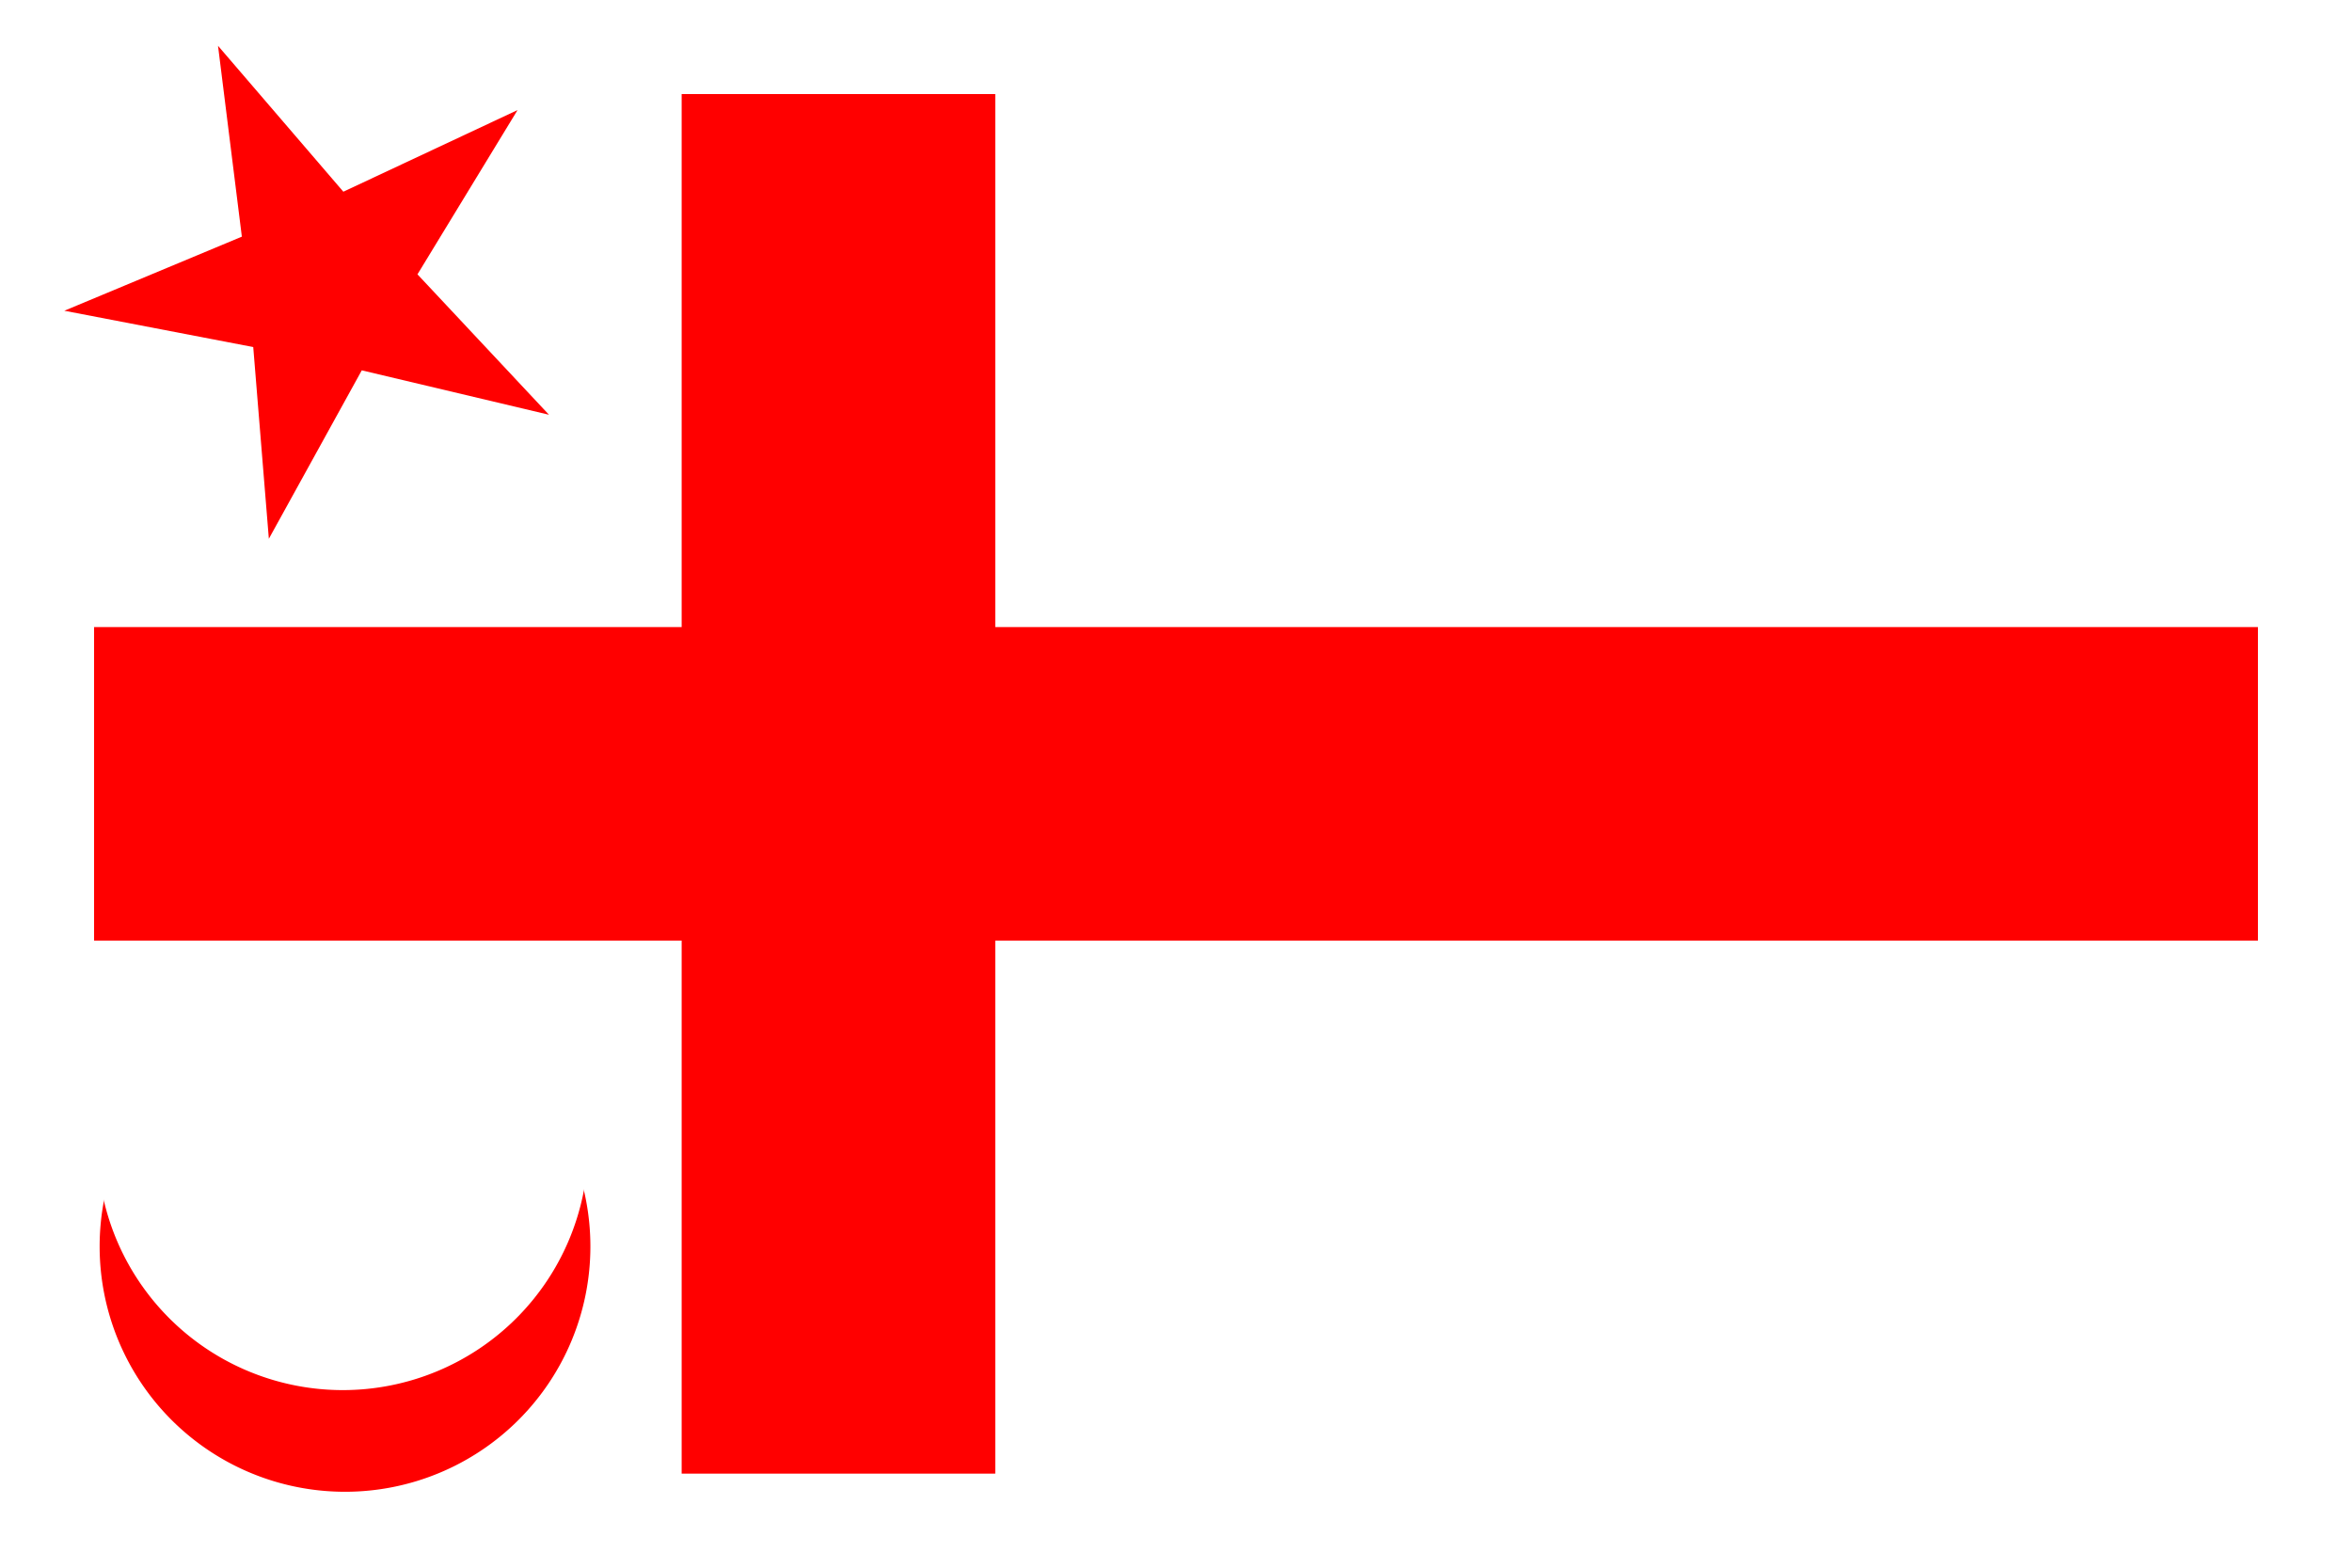
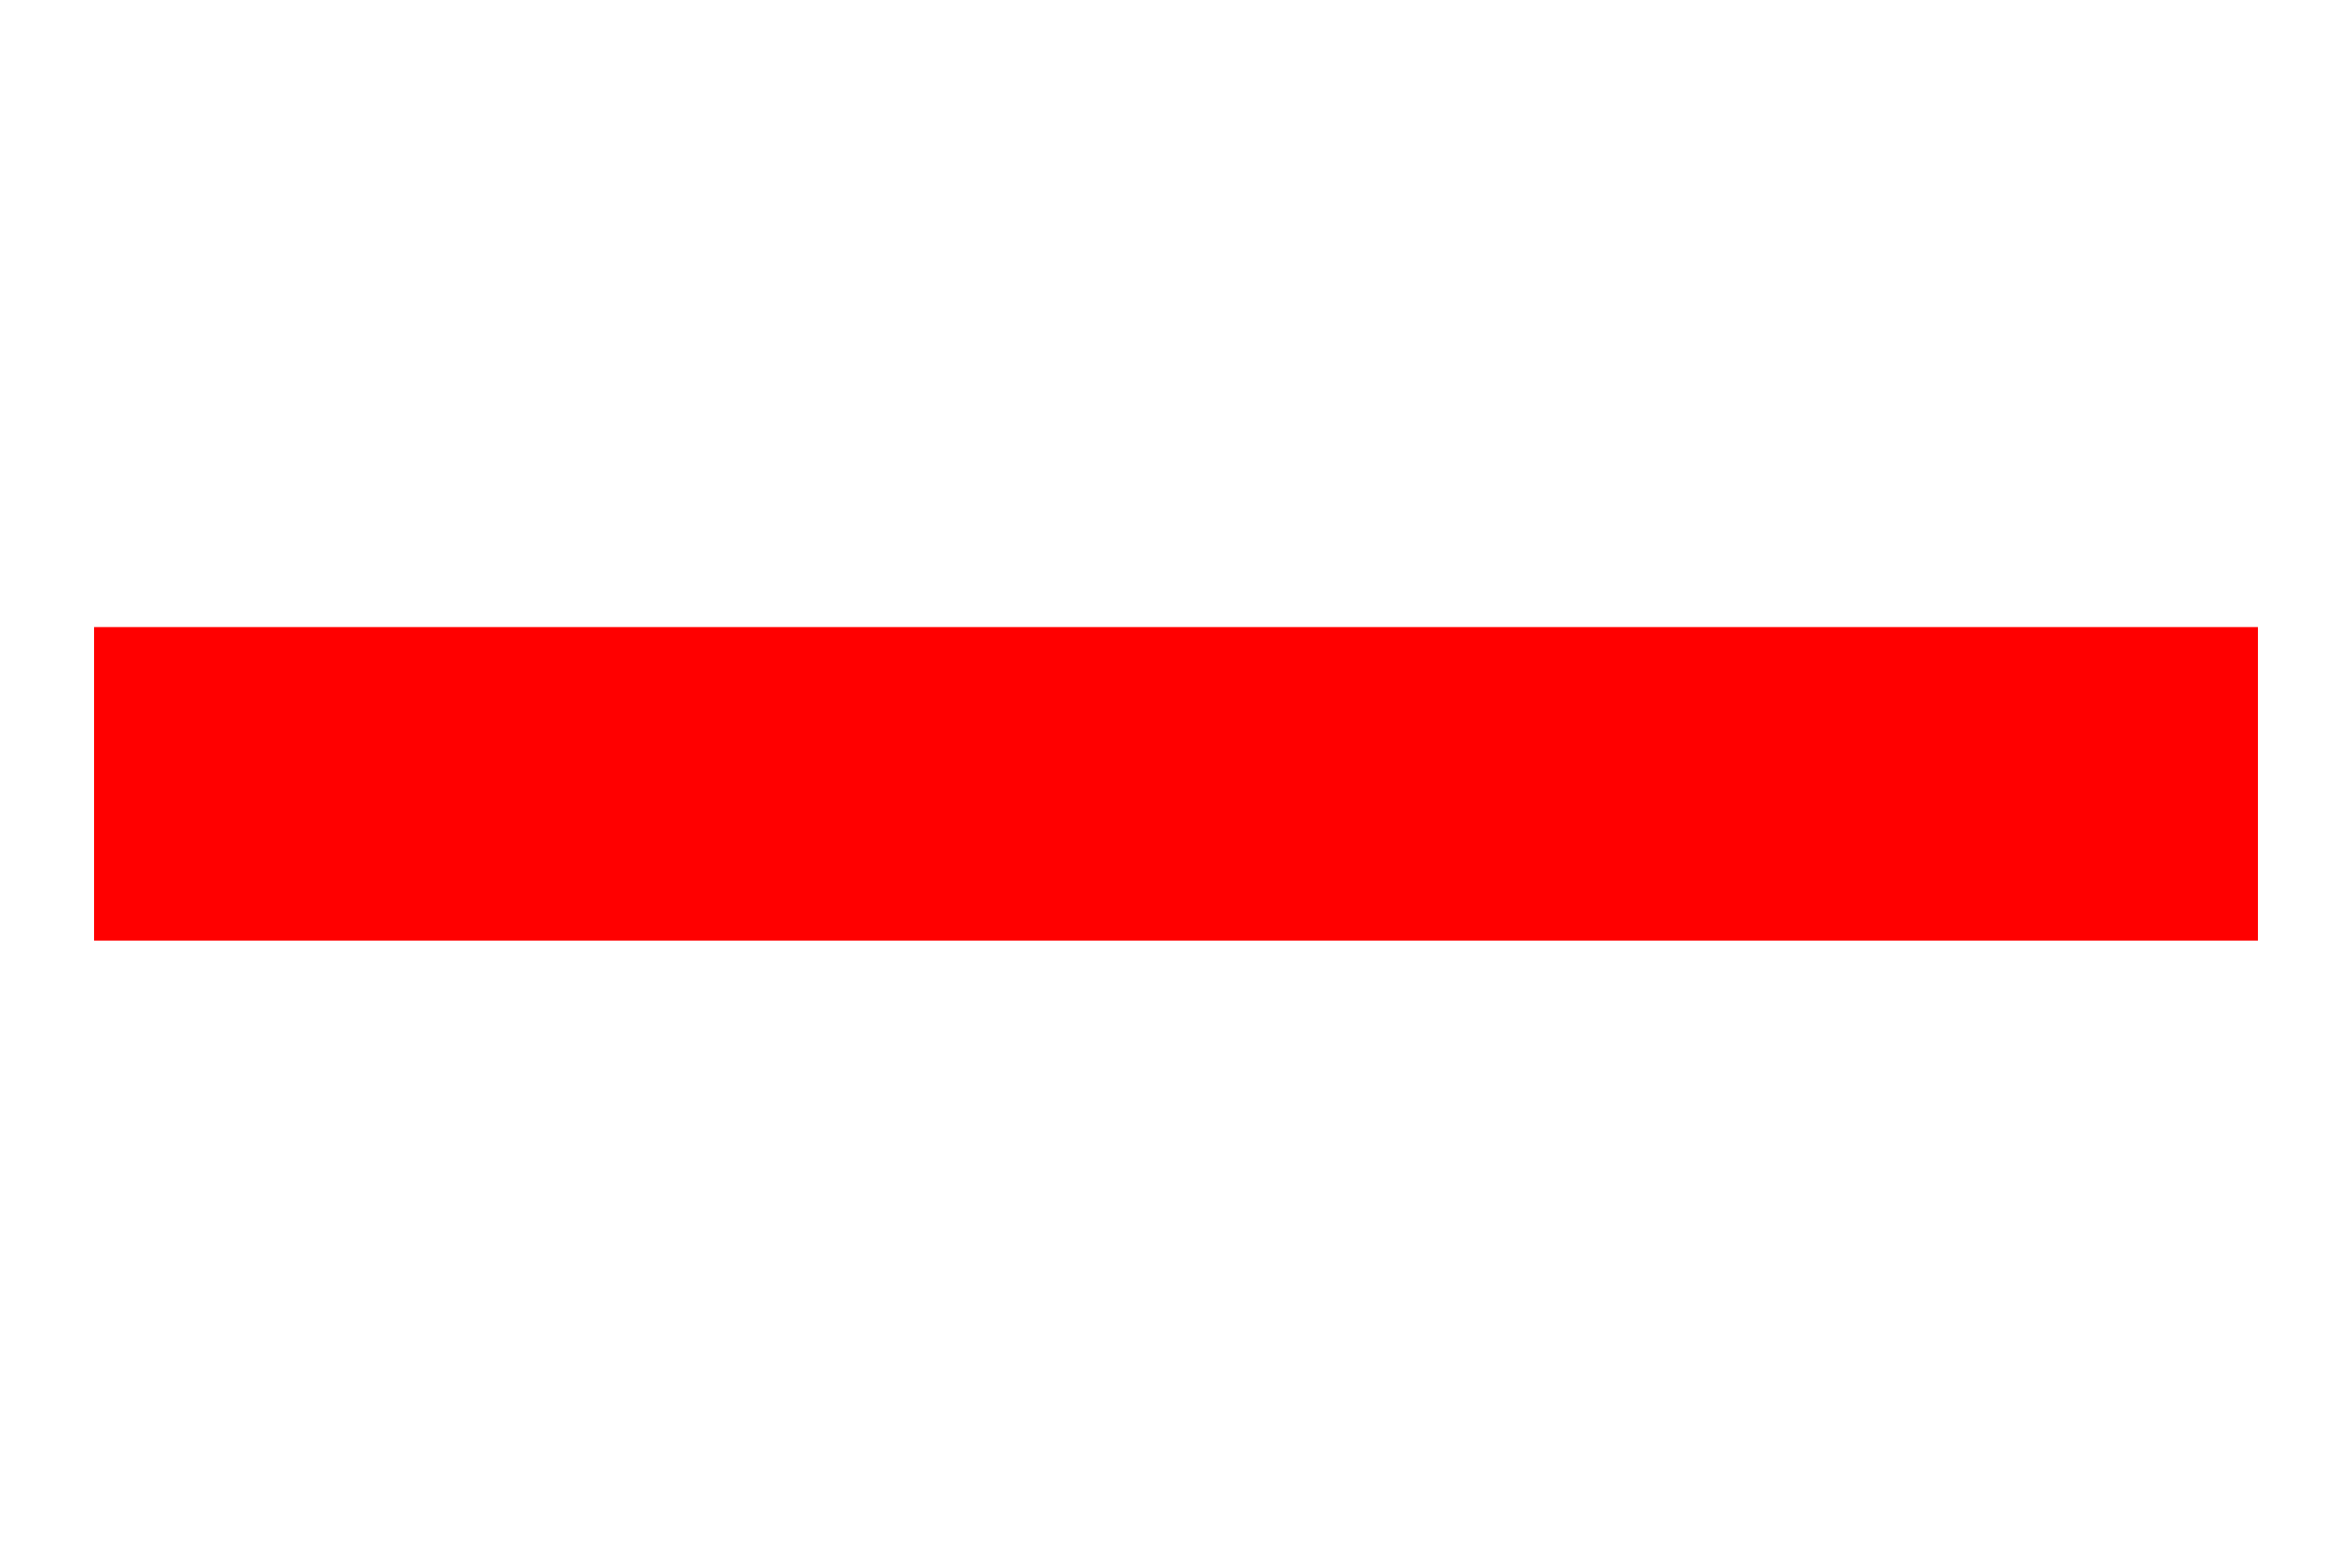
<svg xmlns="http://www.w3.org/2000/svg" xmlns:ns1="http://sodipodi.sourceforge.net/DTD/sodipodi-0.dtd" xmlns:ns2="http://www.inkscape.org/namespaces/inkscape" width="750" height="500" id="svg2" ns1:version="0.32" ns2:version="0.45.1" version="1.0" ns1:docbase="C:\Users\Daniel\Documents\freeciv" ns1:docname="mikmaq.svg" ns2:output_extension="org.inkscape.output.svg.inkscape">
  <defs id="defs4" />
  <ns1:namedview id="base" pagecolor="#ffffff" bordercolor="#666666" borderopacity="1.0" gridtolerance="10000" guidetolerance="10" objecttolerance="10" ns2:pageopacity="0.0" ns2:pageshadow="2" ns2:zoom="0.754" ns2:cx="500" ns2:cy="250" ns2:document-units="px" ns2:current-layer="layer1" width="750px" height="500px" ns2:window-width="1006" ns2:window-height="742" ns2:window-x="372" ns2:window-y="59" />
  <g ns2:label="Layer 1" ns2:groupmode="layer" id="layer1">
-     <rect style="opacity:1;fill:#ffffff;fill-opacity:1;stroke:none;stroke-width:1;stroke-linecap:round;stroke-linejoin:miter;stroke-miterlimit:4;stroke-dasharray:none;stroke-opacity:1" id="rect1890" width="750" height="500" x="0" y="-3.4570694e-006" />
-     <rect style="opacity:1;fill:#ff0000;fill-opacity:1;stroke:none;stroke-width:1;stroke-linecap:round;stroke-linejoin:miter;stroke-miterlimit:4;stroke-dasharray:none;stroke-opacity:1" id="rect1874" width="440" height="100" x="30" y="-317.366" transform="matrix(0,1,-1,0,0,0)" />
-     <path ns1:type="star" style="opacity:1;fill:#ff0000;fill-opacity:1;stroke:none;stroke-width:1;stroke-linecap:round;stroke-linejoin:miter;stroke-miterlimit:4;stroke-dasharray:none;stroke-opacity:1" id="path1878" ns1:sides="5" ns1:cx="116.71088" ns1:cy="83.554375" ns1:r1="76.65966" ns1:r2="27.778223" ns1:arg1="0.52558379" ns1:arg2="1.1539023" ns2:flatsided="false" ns2:rounded="0" ns2:randomized="0" d="M 183.024,122.016 L 127.959,108.953 L 100.624,158.507 L 96.031,102.101 L 40.455,91.416 L 92.682,69.618 L 85.67,13.461 L 122.54,56.395 L 173.782,32.372 L 144.343,80.706 L 183.024,122.016 z " transform="matrix(1.084,0,0,1.084,-23.345,1.304112e-2)" />
    <g id="g1886" transform="matrix(1.063,0,0,1.063,-4.882,-20.467)">
-       <path d="M 181.698 393.236 A 73.607 73.607 0 1 1  34.483,393.236 A 73.607 73.607 0 1 1  181.698 393.236 z" ns1:ry="73.60743" ns1:rx="73.60743" ns1:cy="393.23608" ns1:cx="108.09019" id="path1882" style="opacity:1;fill:#ff0000;fill-opacity:1;stroke:none;stroke-width:1;stroke-linecap:round;stroke-linejoin:miter;stroke-miterlimit:4;stroke-dasharray:none;stroke-opacity:1" ns1:type="arc" />
-       <path transform="translate(-0.663,-30.504)" d="M 181.698 393.236 A 73.607 73.607 0 1 1  34.483,393.236 A 73.607 73.607 0 1 1  181.698 393.236 z" ns1:ry="73.60743" ns1:rx="73.60743" ns1:cy="393.23608" ns1:cx="108.09019" id="path1884" style="opacity:1;fill:#ffffff;fill-opacity:1;stroke:none;stroke-width:1;stroke-linecap:round;stroke-linejoin:miter;stroke-miterlimit:4;stroke-dasharray:none;stroke-opacity:1" ns1:type="arc" />
-     </g>
+       </g>
    <rect style="opacity:1;fill:#ff0000;fill-opacity:1;stroke:none;stroke-width:1;stroke-linecap:round;stroke-linejoin:miter;stroke-miterlimit:4;stroke-dasharray:none;stroke-opacity:1" id="rect1872" width="690" height="100" x="30" y="200" />
  </g>
</svg>